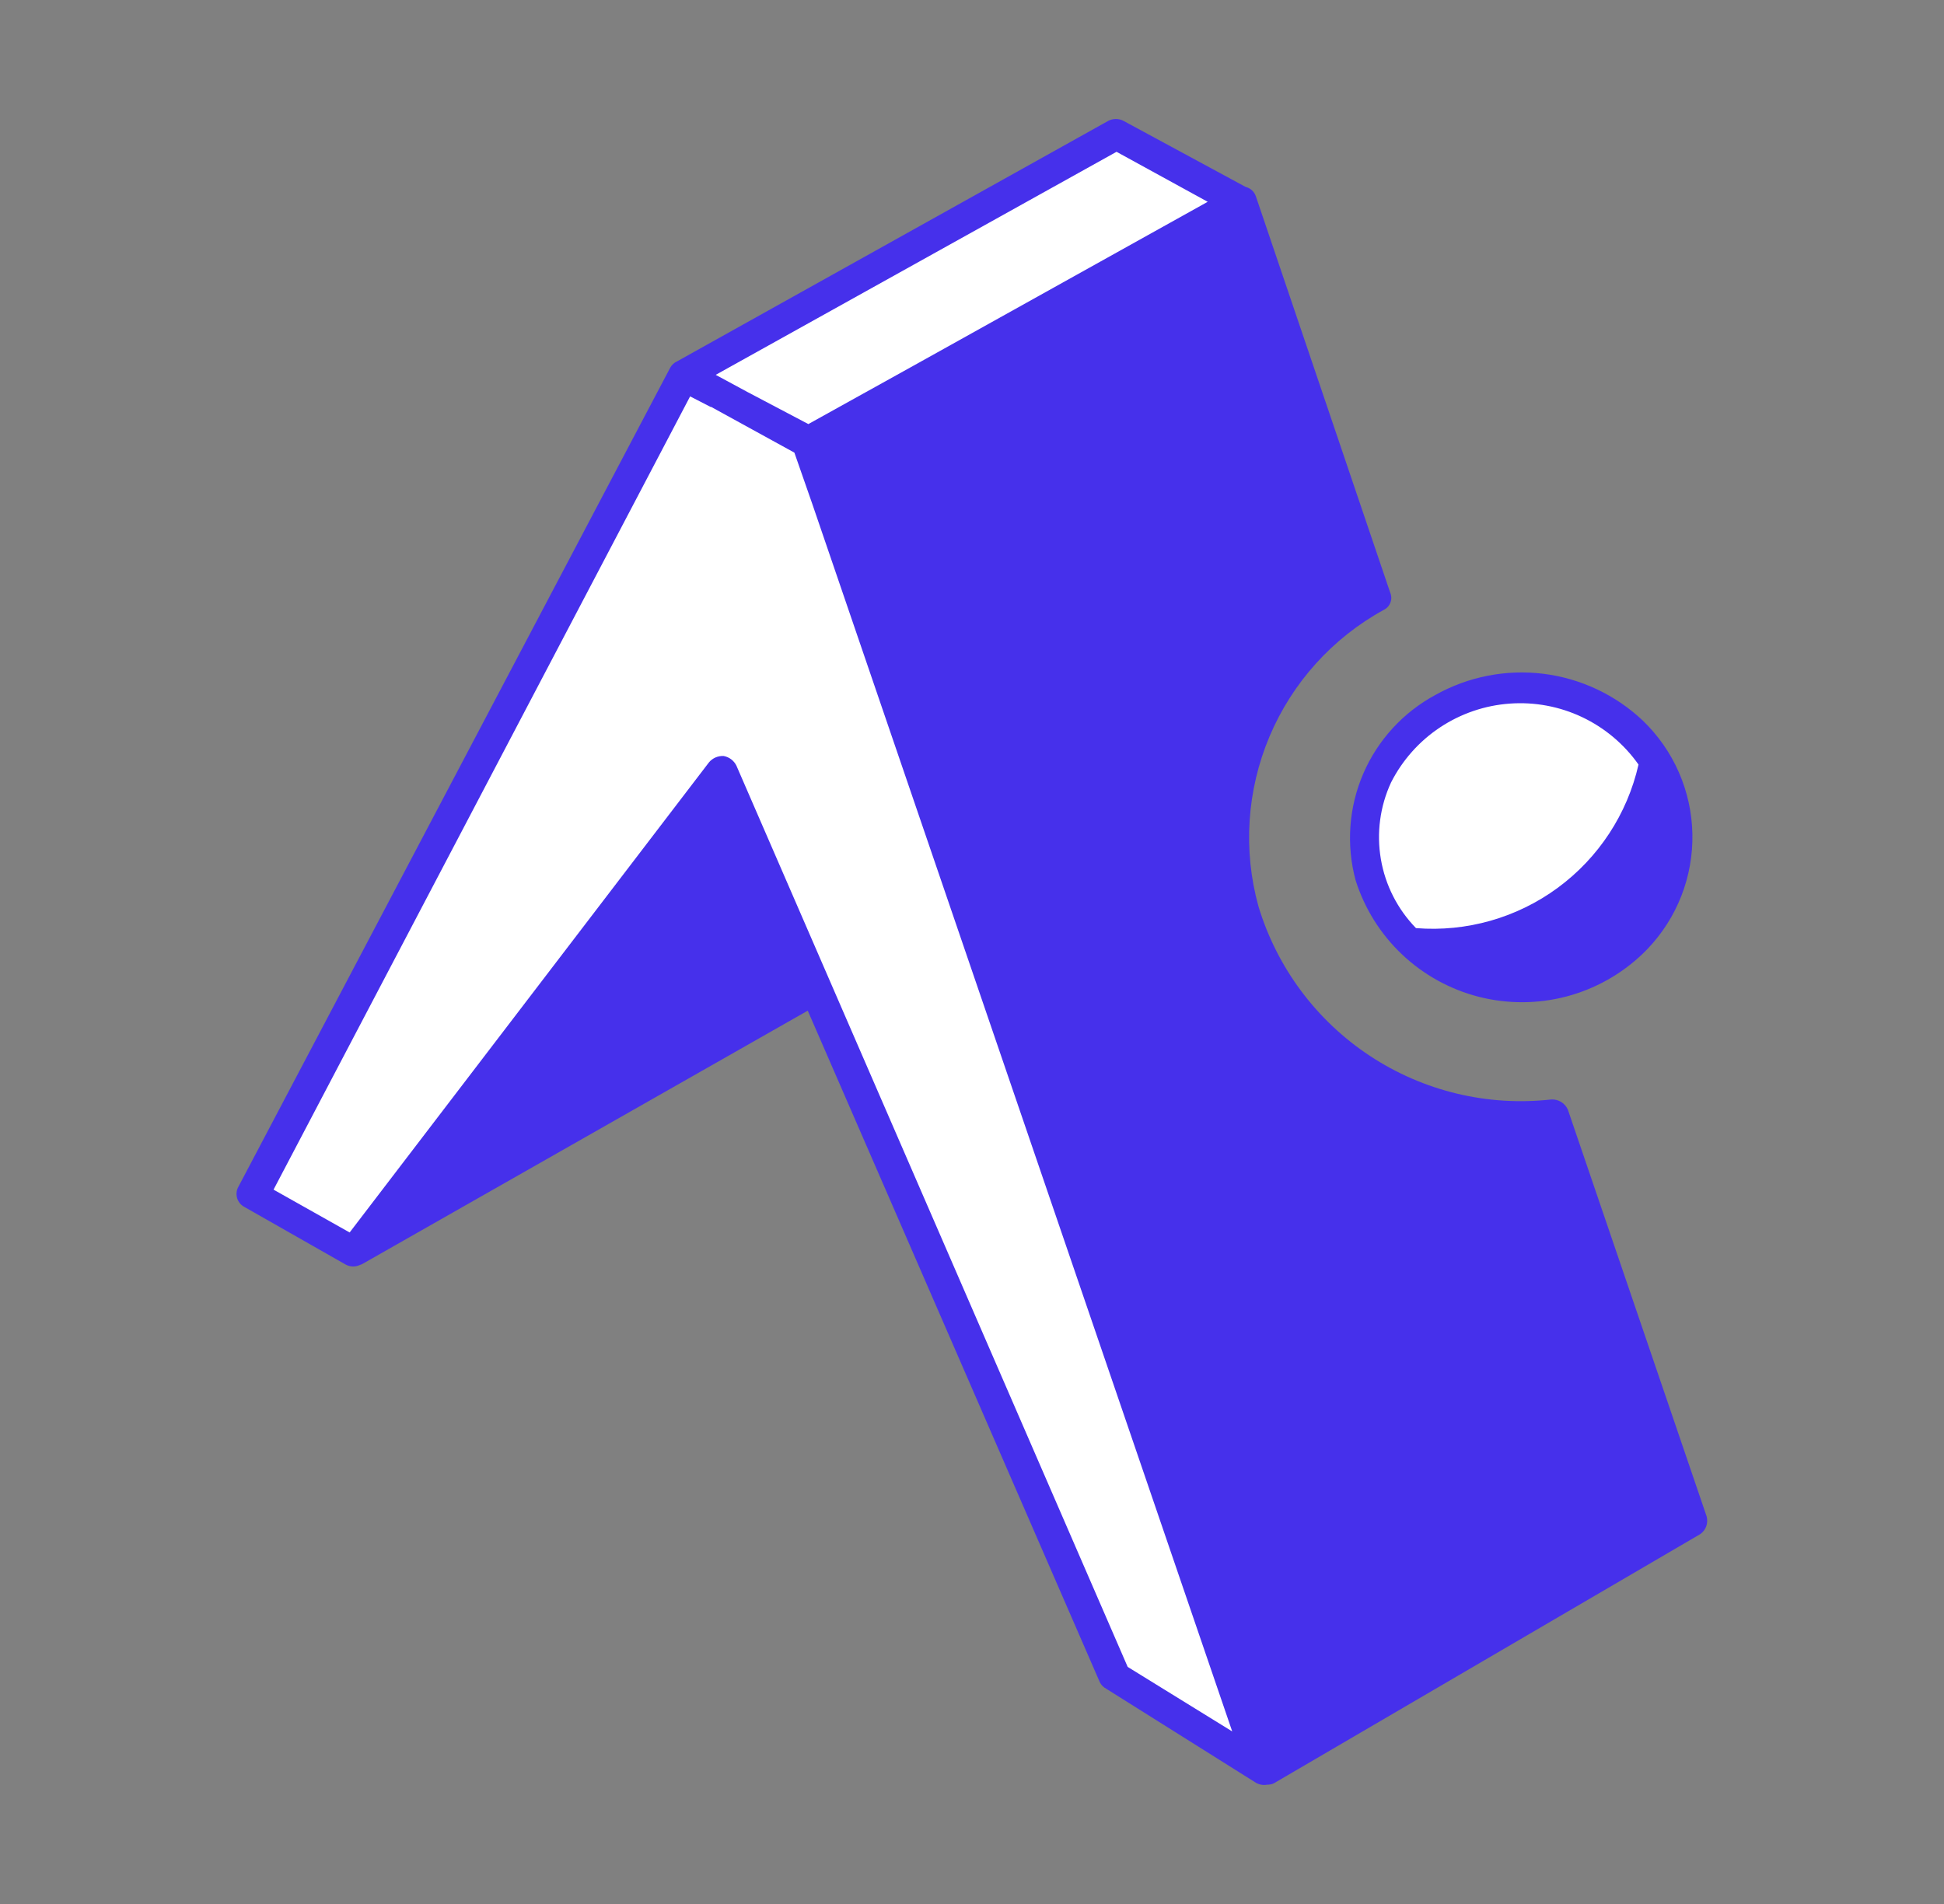
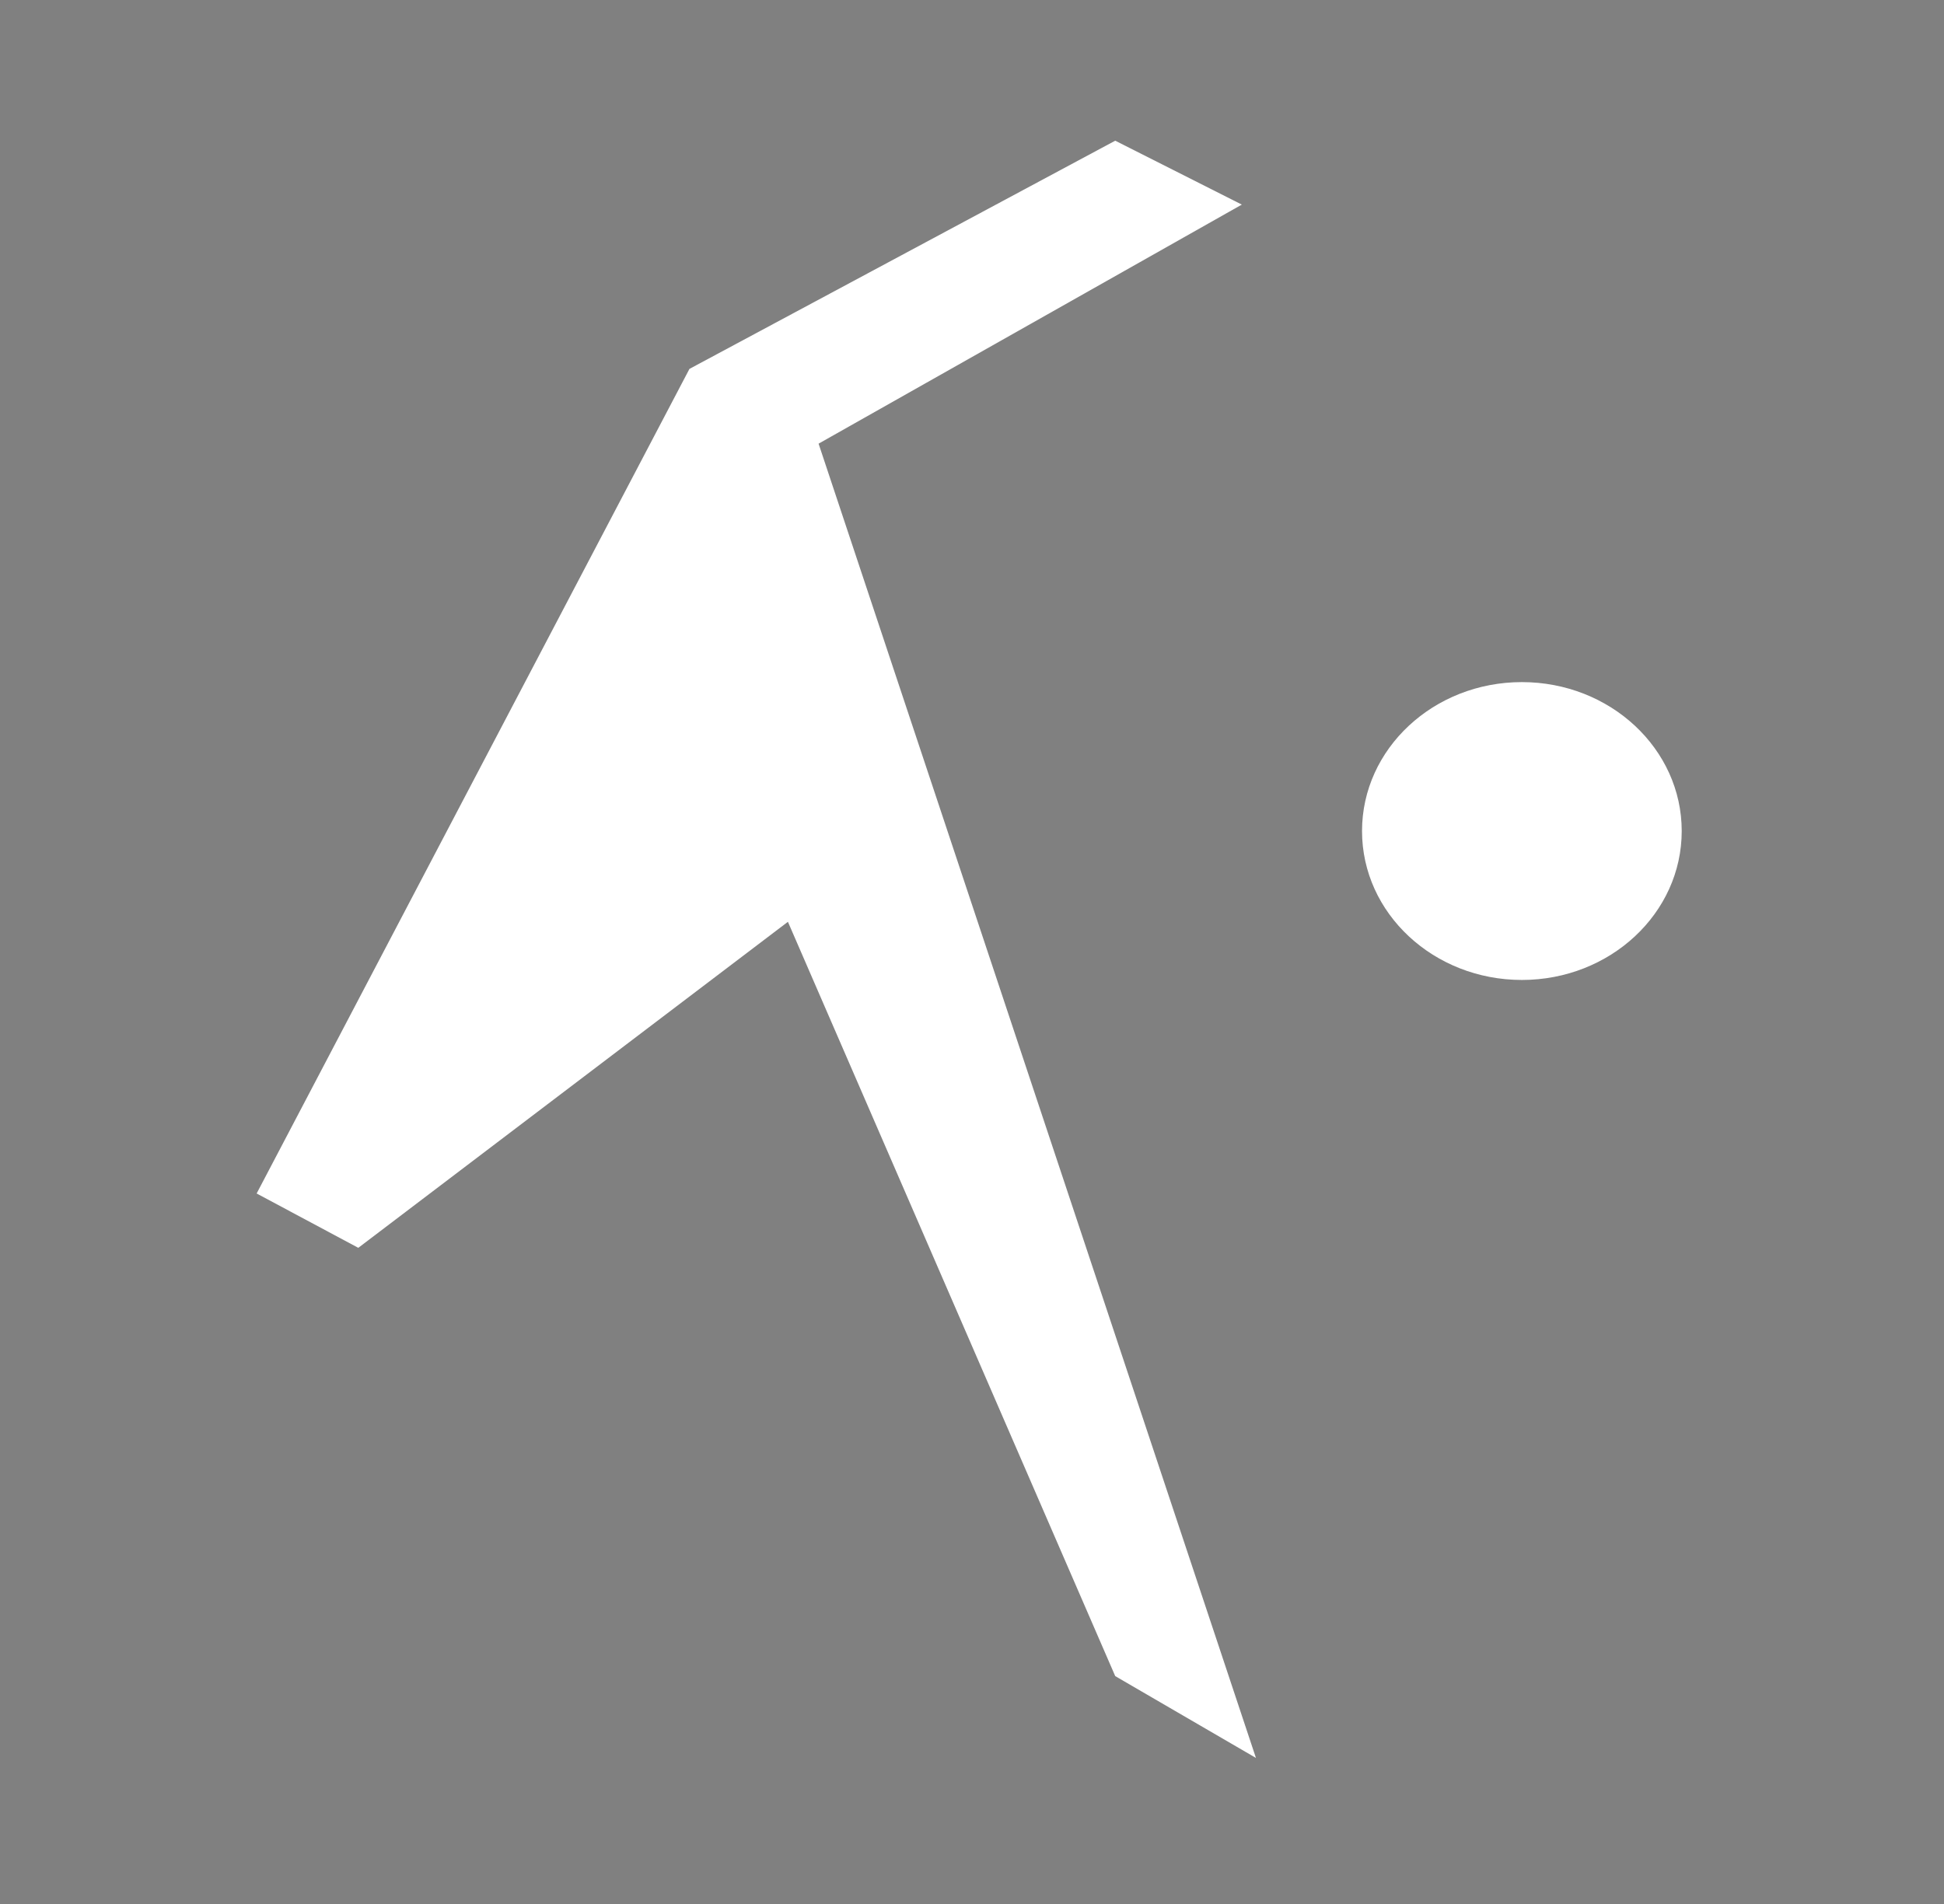
<svg xmlns="http://www.w3.org/2000/svg" width="49" height="48" viewBox="0 0 49 48" fill="none">
  <rect x="0" y="0" width="49" height="48" fill="#808080" stroke="none" />
  <path d="M6.469 30.088L17.378 9.3L28.11 3.547L31.301 5.158L20.633 11.185L31.657 44.318L28.11 42.255L19.86 23.239L9.031 31.458L6.469 30.088Z" fill="white" />
  <path d="M38.36 24.705C40.585 24.705 42.389 23.024 42.389 20.951C42.389 18.877 40.585 17.196 38.36 17.196C36.135 17.196 34.331 18.877 34.331 20.951C34.331 23.024 36.135 24.705 38.36 24.705Z" fill="white" />
-   <path d="M41.3 19.275C40.938 18.761 40.448 18.349 39.879 18.079C39.311 17.81 38.682 17.692 38.054 17.738C37.427 17.783 36.821 17.99 36.297 18.338C35.773 18.686 35.348 19.164 35.063 19.725C34.783 20.329 34.694 21.003 34.806 21.66C34.918 22.316 35.227 22.922 35.691 23.398C36.966 23.5 38.234 23.139 39.264 22.382C40.294 21.624 41.017 20.522 41.3 19.275ZM30.464 5.1L28.143 3.827L18.04 9.45L18.845 9.885L20.375 10.691L23.15 9.15L30.467 5.073L30.464 5.1ZM31.398 4.713C31.459 4.728 31.514 4.758 31.559 4.8C31.604 4.842 31.638 4.895 31.657 4.955L35.041 14.94C35.075 15.019 35.078 15.109 35.047 15.19C35.017 15.271 34.957 15.338 34.879 15.375C33.587 16.084 32.573 17.208 32 18.565C31.427 19.922 31.328 21.433 31.721 22.852C32.189 24.398 33.183 25.731 34.531 26.62C35.879 27.509 37.496 27.898 39.101 27.718C39.189 27.713 39.276 27.735 39.351 27.781C39.426 27.827 39.485 27.896 39.52 27.977L43.016 38.226C43.039 38.308 43.036 38.396 43.008 38.477C42.979 38.557 42.926 38.627 42.855 38.676L32.106 44.959C32.056 44.982 32.001 44.993 31.946 44.992C31.847 45.011 31.744 44.994 31.657 44.944L27.886 42.575C27.816 42.539 27.76 42.483 27.724 42.414L20.36 25.479L9.143 31.86C9.118 31.874 9.091 31.885 9.064 31.893C9.007 31.919 8.946 31.931 8.884 31.928C8.822 31.925 8.762 31.907 8.708 31.877L6.158 30.426C6.074 30.381 6.011 30.307 5.981 30.217C5.951 30.127 5.956 30.029 5.996 29.943L16.895 9.267C16.935 9.196 16.997 9.14 17.072 9.107L27.933 3.048C27.993 3.016 28.059 3 28.127 3C28.195 3 28.261 3.016 28.32 3.048L31.398 4.713ZM17.925 10.266L17.395 9.993L6.895 29.991L8.813 31.071L17.869 19.221C17.913 19.167 17.971 19.124 18.035 19.096C18.1 19.068 18.17 19.055 18.241 19.059C18.309 19.072 18.374 19.1 18.43 19.142C18.485 19.184 18.53 19.238 18.561 19.3L28.424 42.023L31.059 43.65L20.473 12.7L20.023 11.411L17.912 10.251L17.925 10.266ZM34.169 22.191C33.929 21.299 33.997 20.352 34.362 19.504C34.728 18.656 35.37 17.956 36.184 17.518C37.009 17.057 37.961 16.87 38.9 16.986C39.839 17.102 40.717 17.515 41.405 18.163C41.791 18.534 42.101 18.977 42.316 19.468C42.531 19.958 42.647 20.486 42.658 21.021C42.669 21.557 42.574 22.089 42.379 22.588C42.184 23.087 41.893 23.542 41.522 23.928C41.485 23.967 41.446 24.006 41.405 24.045C40.865 24.562 40.202 24.933 39.479 25.123C38.756 25.312 37.996 25.314 37.272 25.129C36.548 24.943 35.883 24.576 35.34 24.062C34.797 23.548 34.394 22.904 34.169 22.191Z" fill="#4630EB" />
</svg>